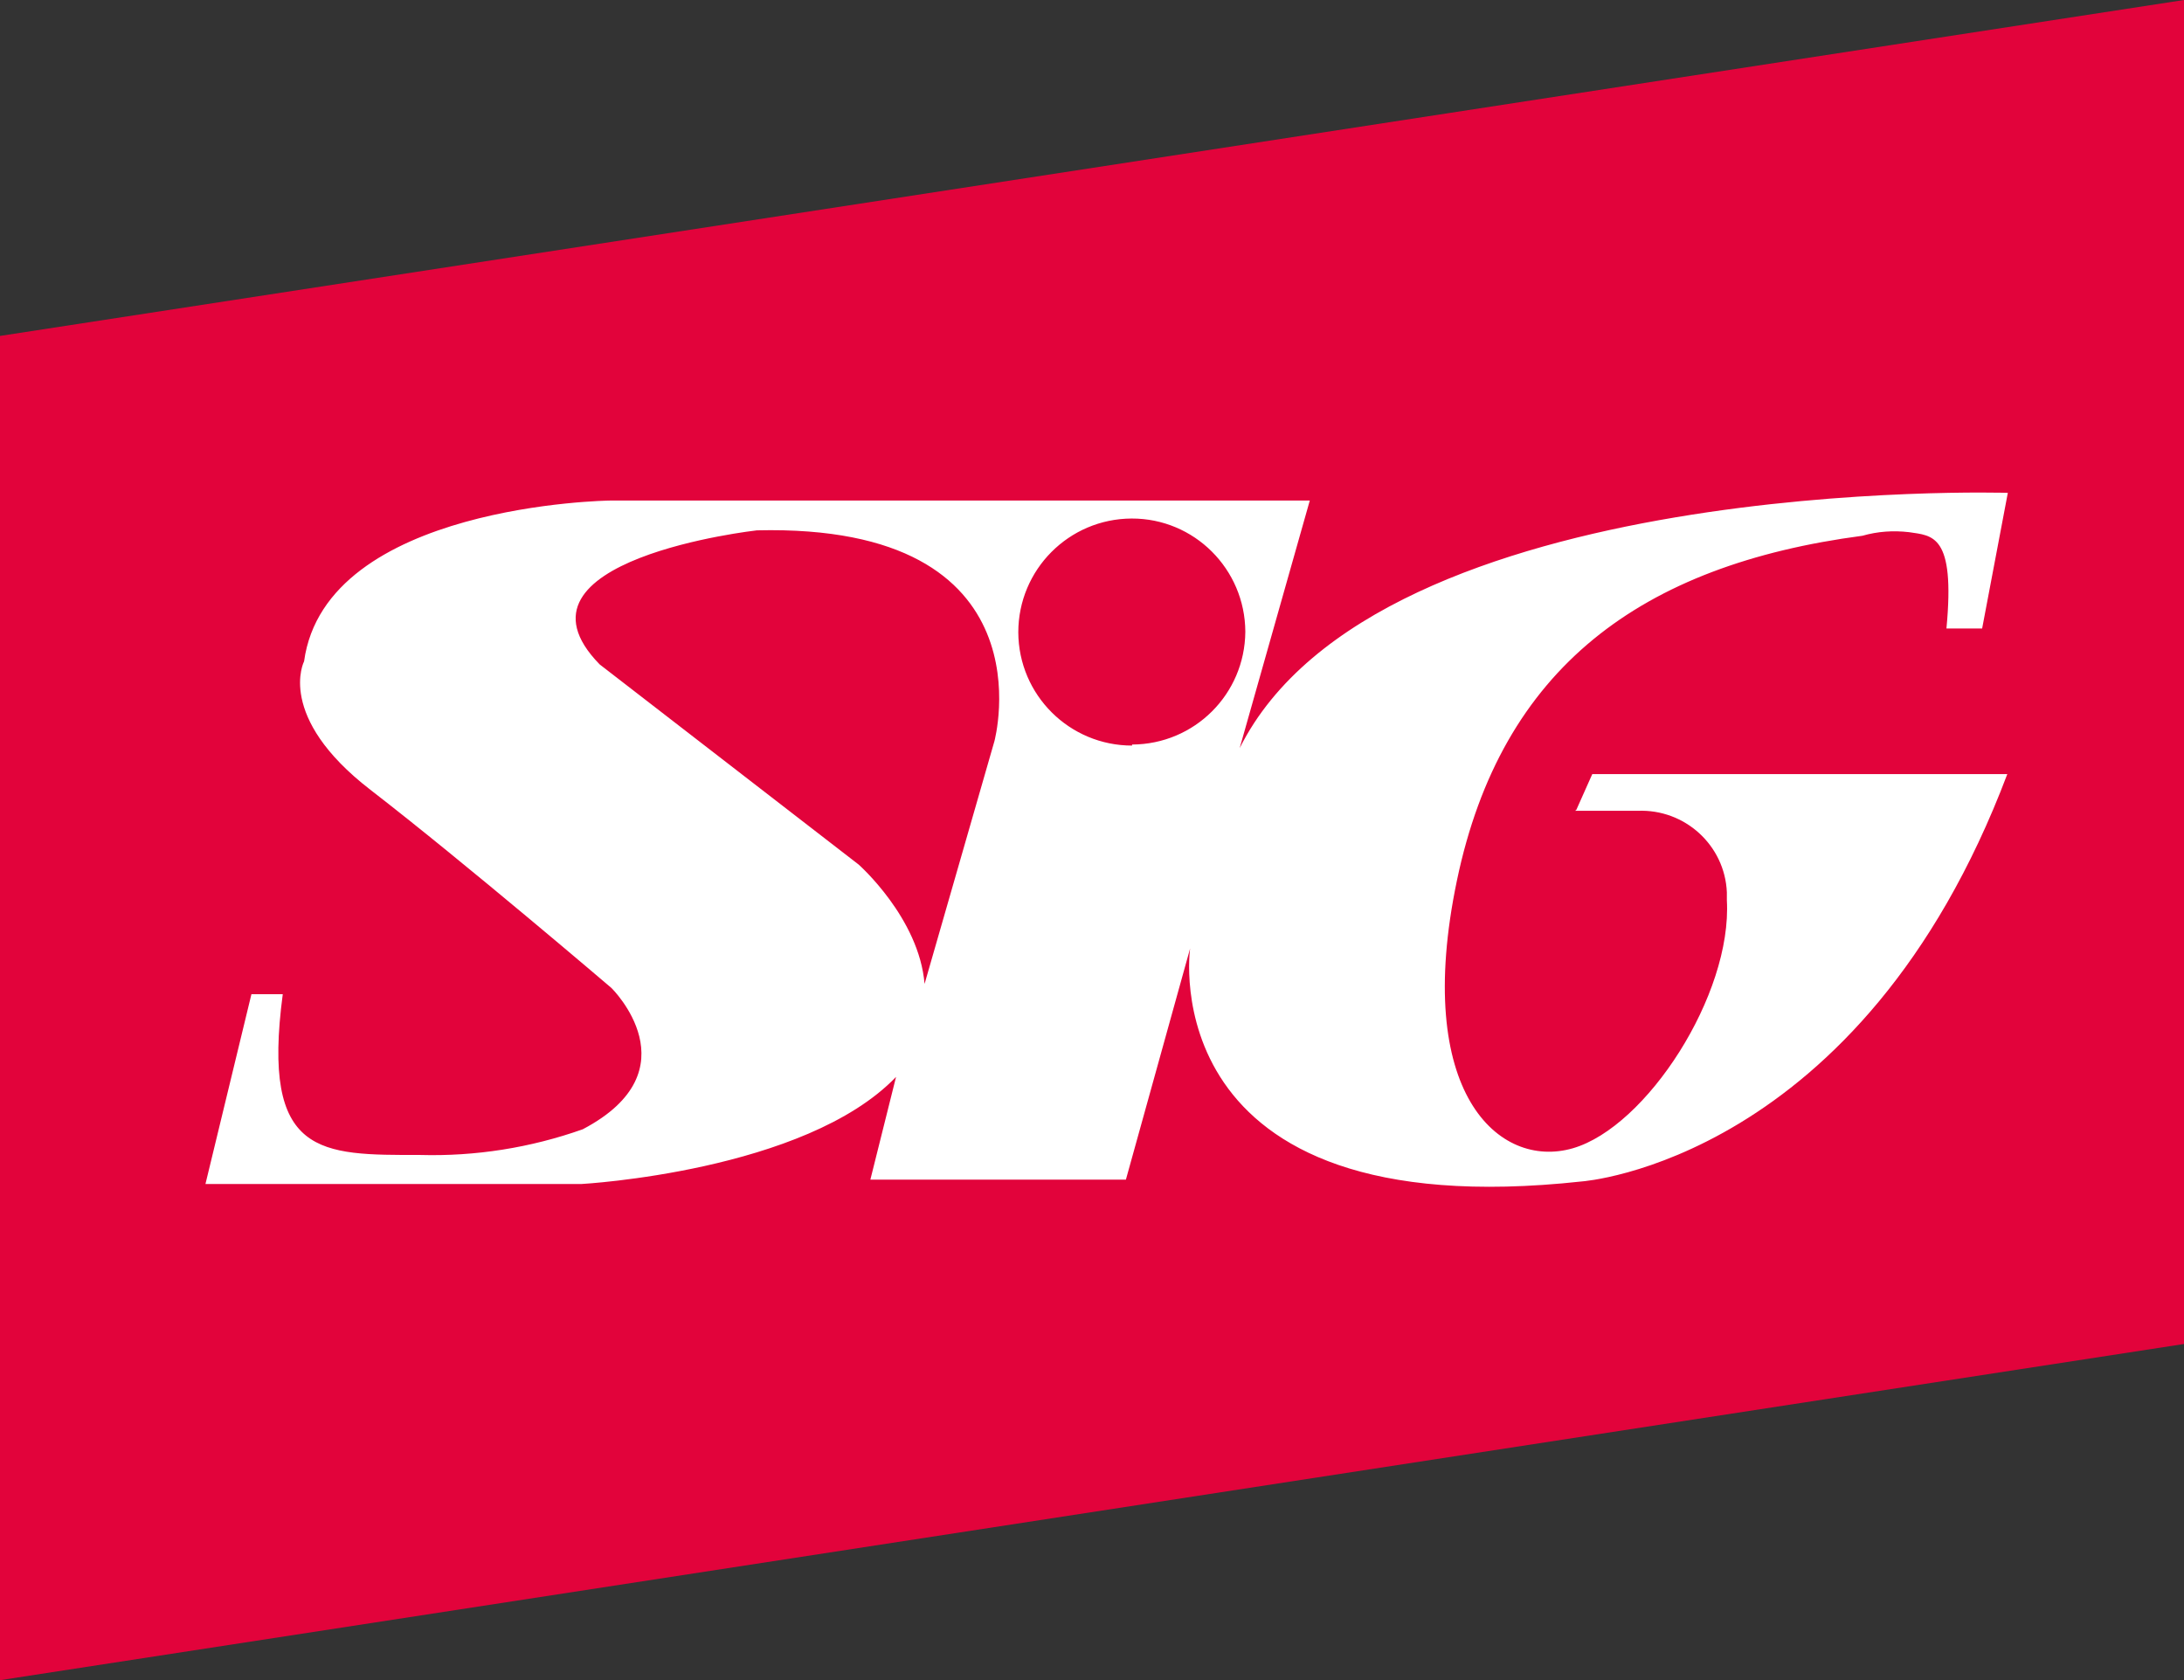
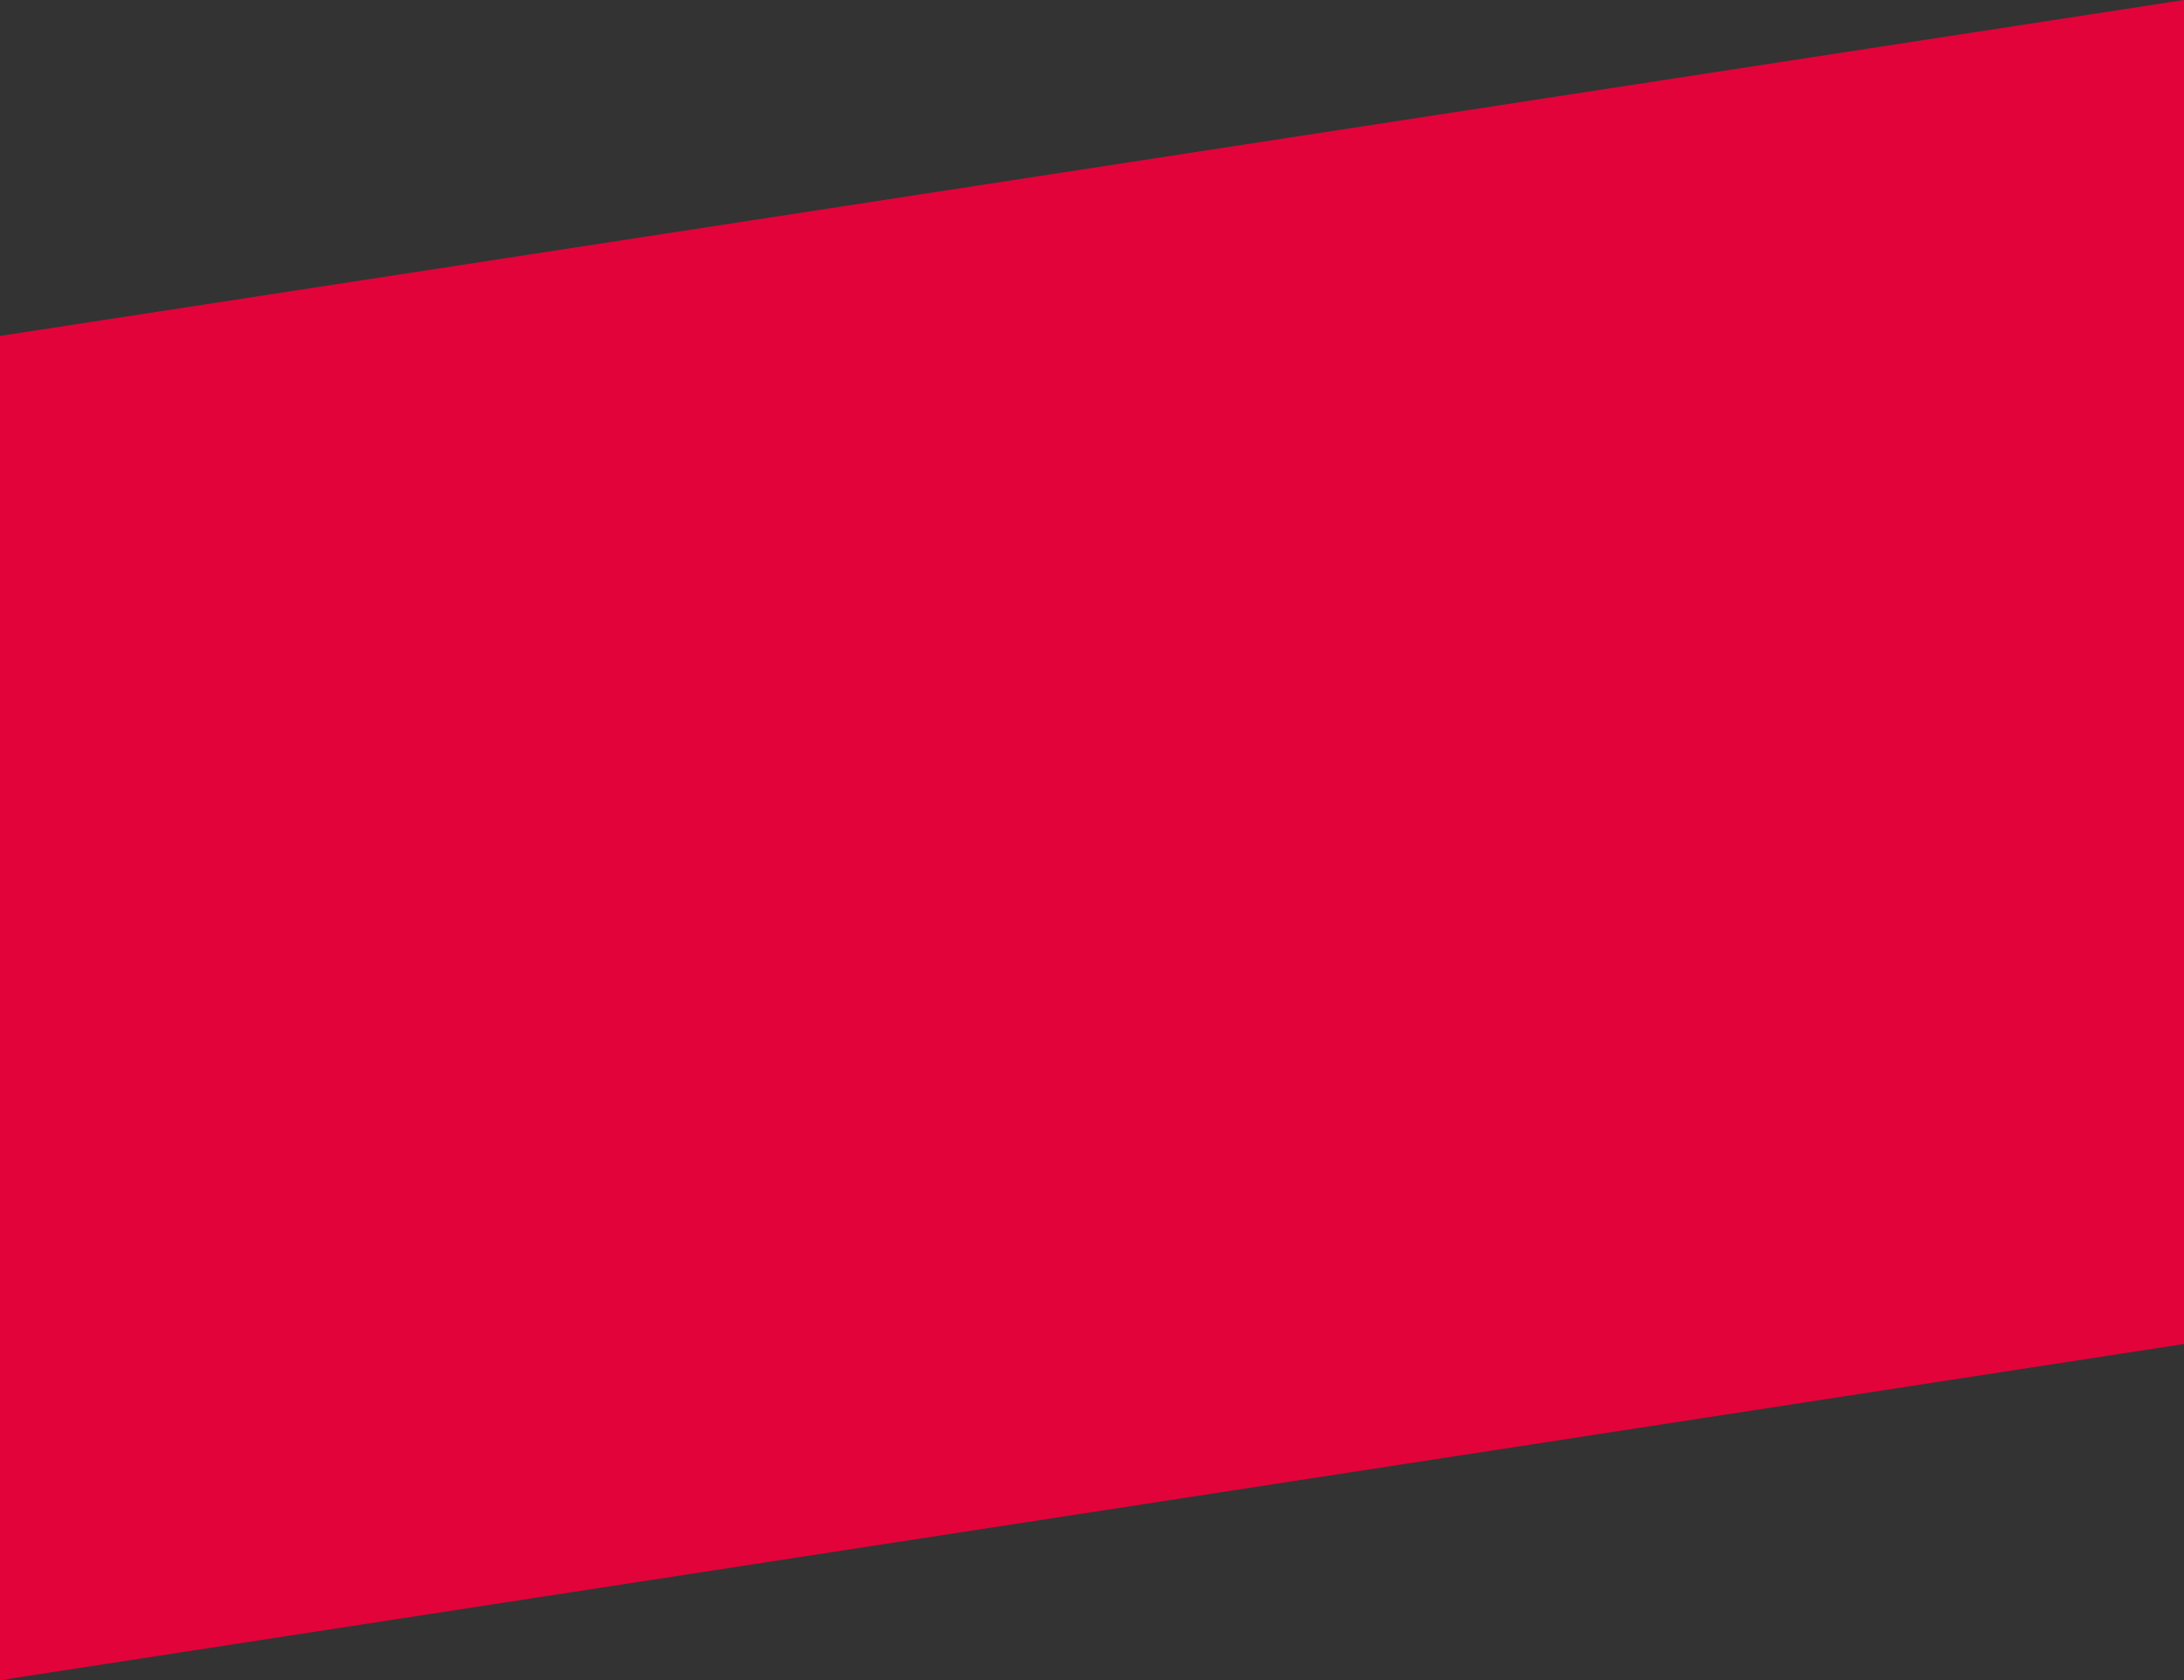
<svg xmlns="http://www.w3.org/2000/svg" id="uuid-b861cb77-709d-4b7e-a68c-7da4a37d2de6" viewBox="0 0 85.04 65.42">
  <rect x="0" y="0" width="85.04" height="65.42" fill="#333333" stroke="none" />
  <defs>
    <style>.uuid-b3c4f8b9-17a9-4682-b2ec-2a734174eea0{fill:#fff;}.uuid-6194540e-de11-49c8-aa12-f30a927a0155{fill:#e2033b;}</style>
  </defs>
  <g id="uuid-fea7cf1f-f879-4ba9-b21e-9d1d8b8724c9">
    <polygon class="uuid-6194540e-de11-49c8-aa12-f30a927a0155" points="85.04 52.33 0 65.42 0 13.08 85.04 0 85.04 52.33" />
-     <path class="uuid-b3c4f8b9-17a9-4682-b2ec-2a734174eea0" d="m61.33,31.57h2.43c1.84-.08,3.4,1.34,3.48,3.17,0,.1,0,.2,0,.31.21,3.68-3.13,8.83-6,9.66s-6.24-2.15-4.51-10.43,7.17-12.28,15.79-13.42c.59-.17,1.2-.21,1.81-.14.91.14,1.81.07,1.46,3.75h1.39l1-5.28s-24.55-.77-29.91,9.94l2.73-9.64h-27.26s-11.06.14-11.9,6.26c0,0-1.11,2.15,2.58,5,3.69,2.85,9.39,7.72,9.39,7.72,0,0,3.26,3.2-1.12,5.5-2.03.72-4.18,1.06-6.33,1-3.89,0-6.19.07-5.35-6.26h-1.22l-1.79,7.39h14.65s8.7-.48,12.24-4.17l-1,4h9.95l2.5-9s-1.57,10.91,15.26,9.07c0,0,10.86-.77,16.56-15.86h-16.16l-.62,1.39m-22.66-2.67l-2.72,9.45c-.21-2.57-2.57-4.65-2.57-4.65l-10.08-7.79c-4-4.09,6.12-5.22,6.12-5.22,11.55-.28,9.25,8.21,9.25,8.21m5.36.17c-2.44,0-4.42-1.97-4.43-4.41,0-2.44,1.97-4.42,4.41-4.43s4.42,1.97,4.43,4.41c0,0,0,0,0,0-.02,2.43-1.98,4.38-4.41,4.39" />
  </g>
</svg>